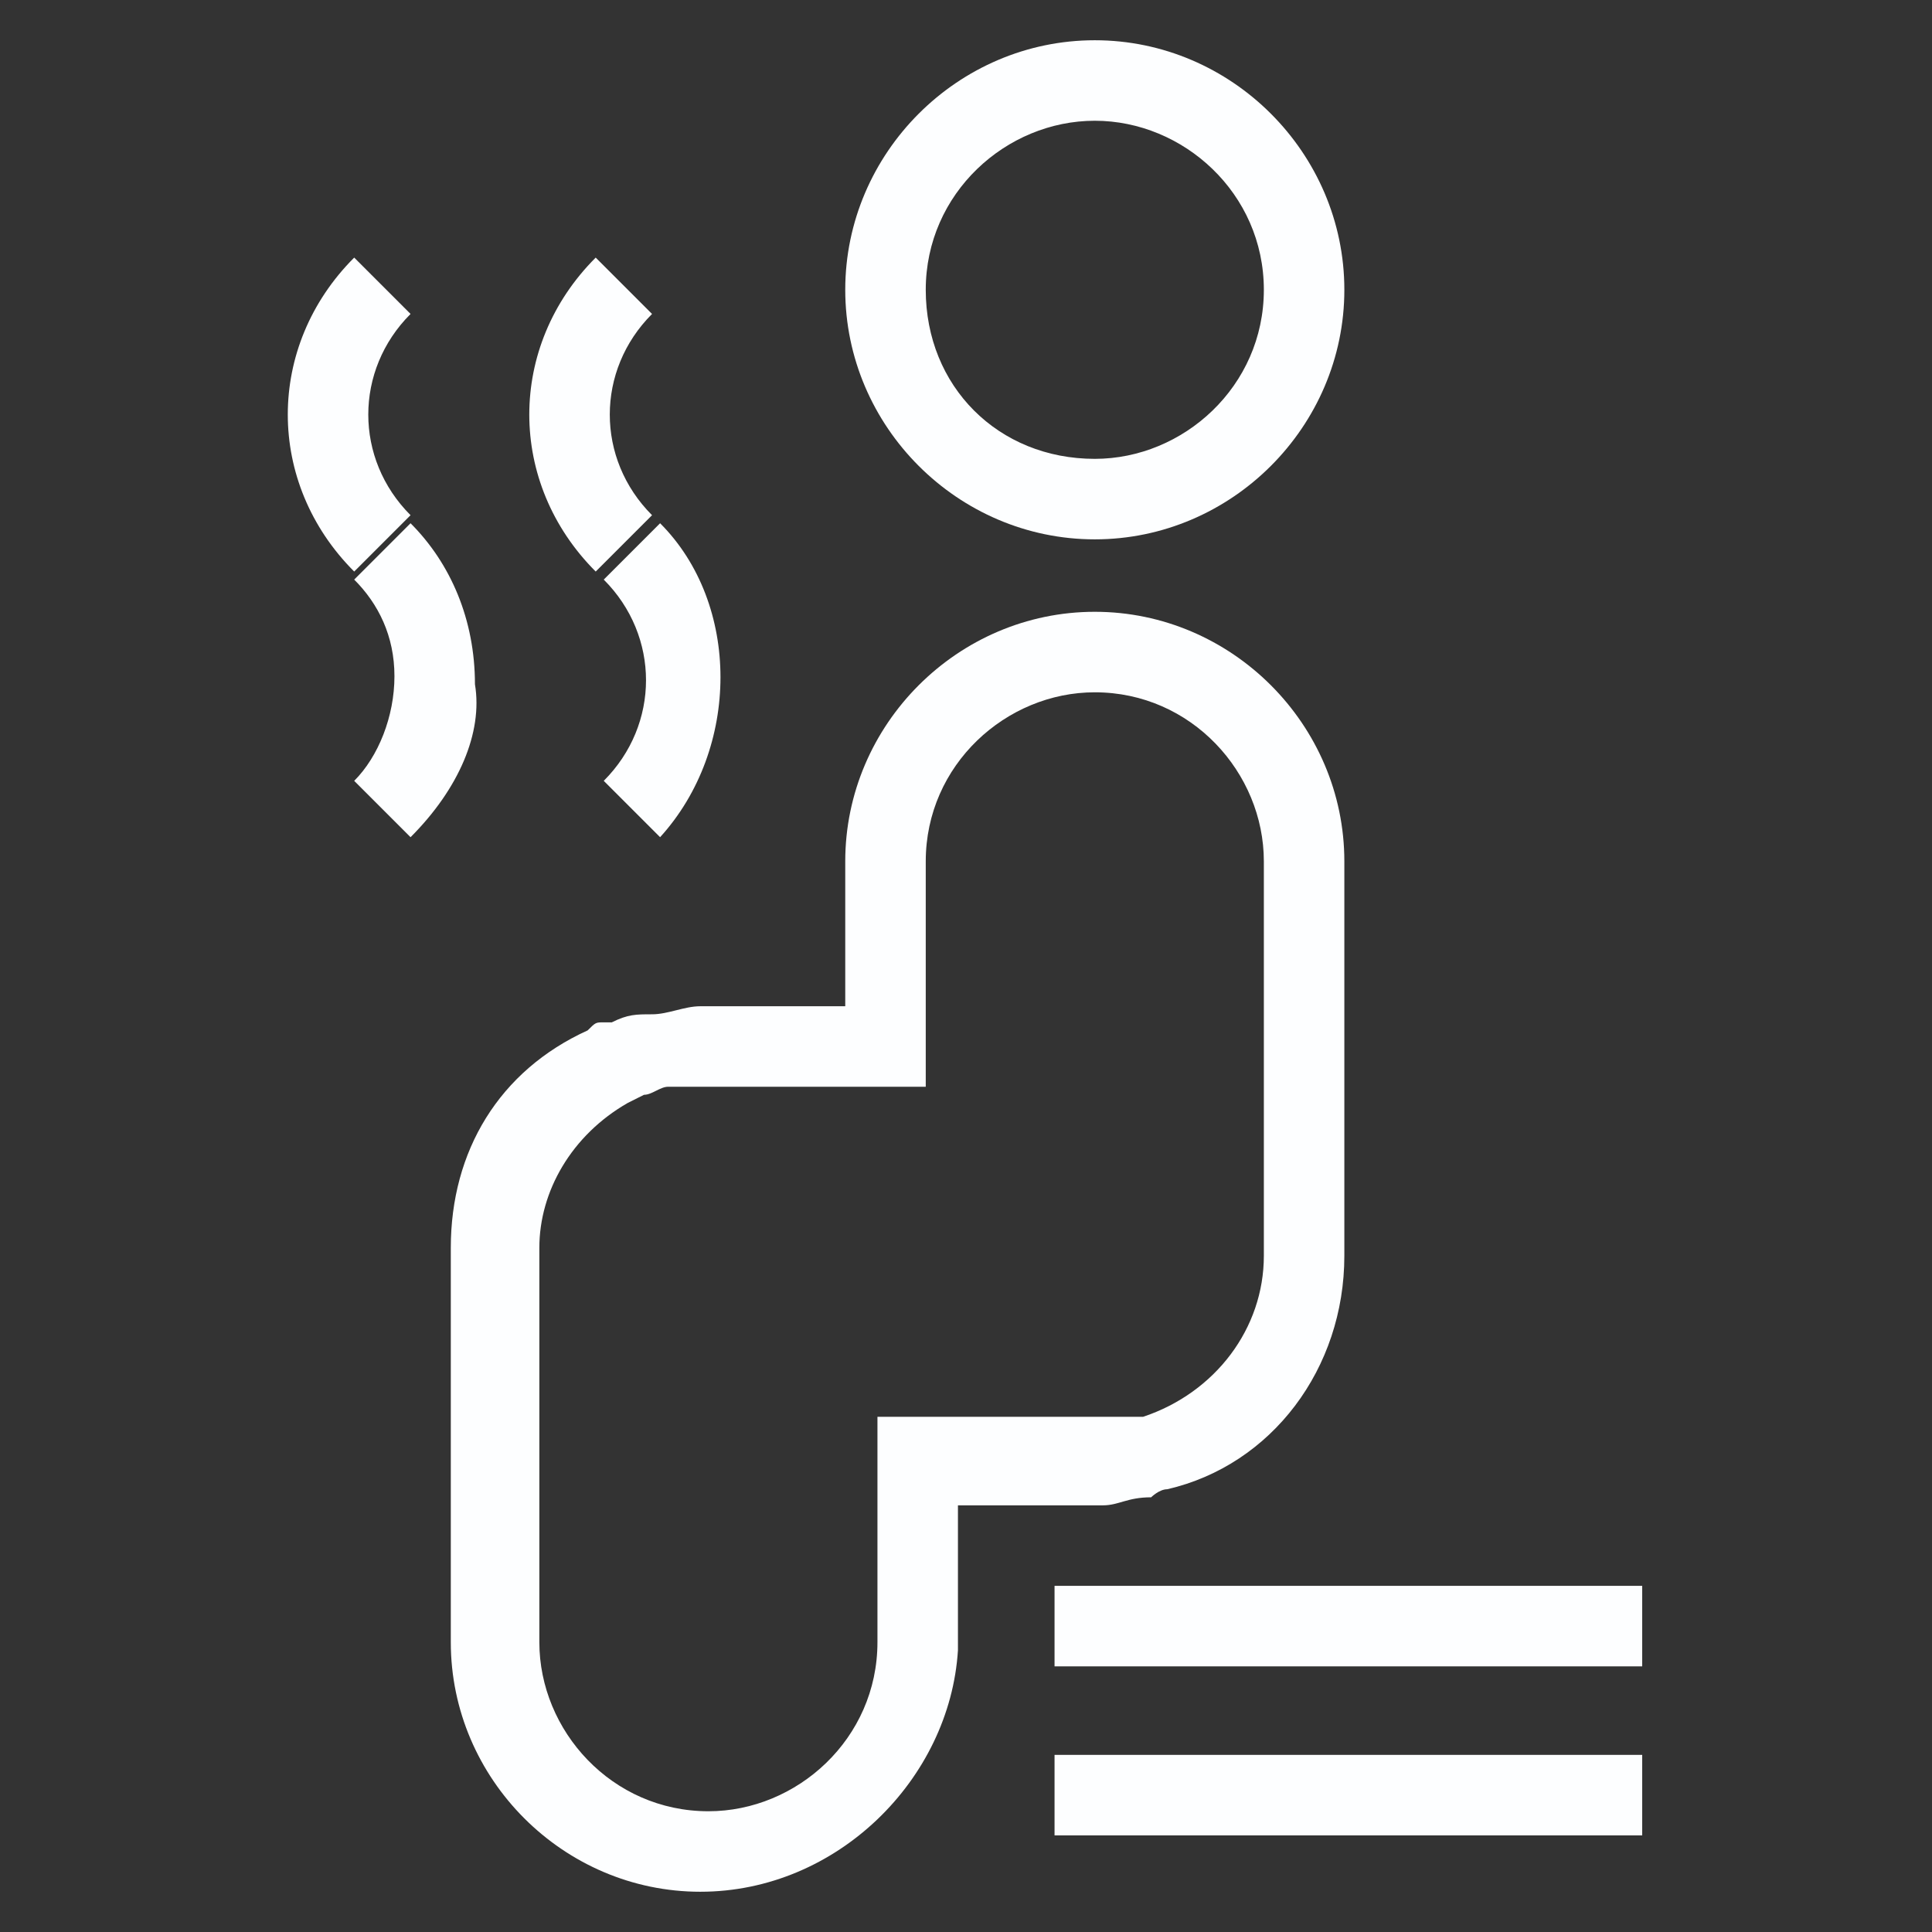
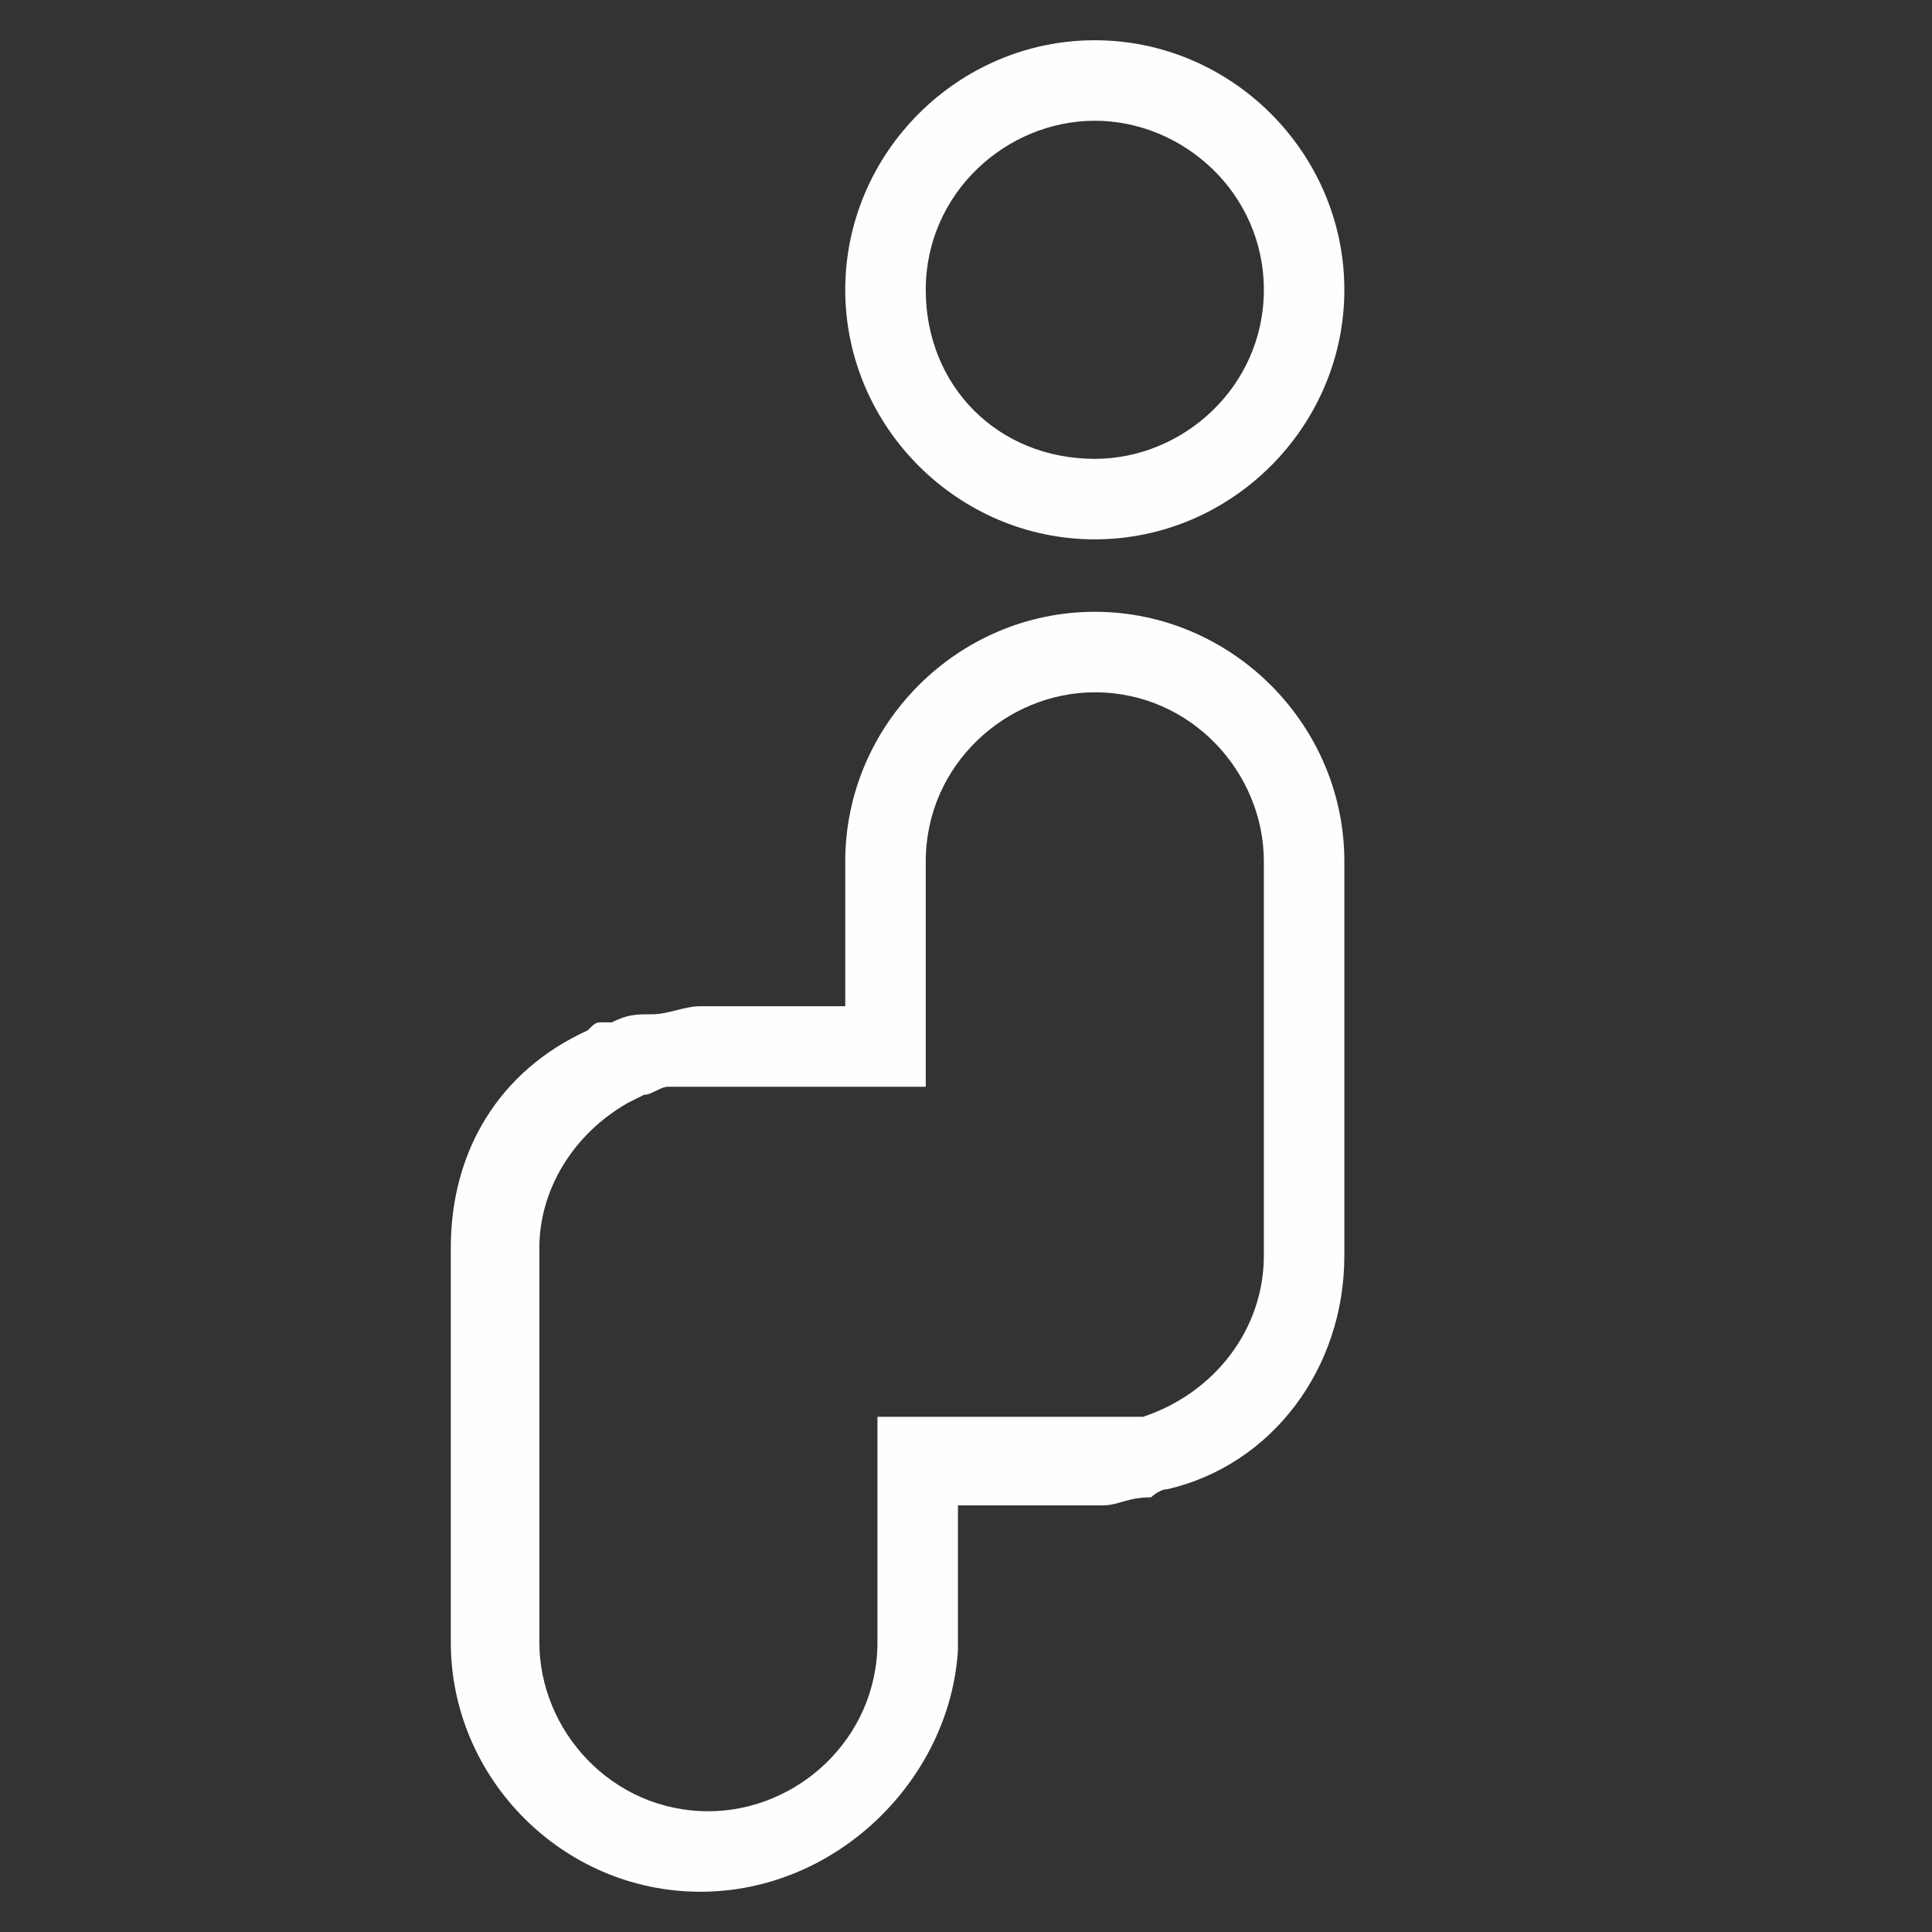
<svg xmlns="http://www.w3.org/2000/svg" viewBox="0 0 24 24" id="Sauna">
  <rect x="0" y="0" width="24" height="24" fill="#333333" stroke="none" />
  <path d="M13.6 6.7c-1.7 0-3.1-1.4-3.1-3.1S11.9.5 13.6.5c1.7 0 3.1 1.4 3.1 3.1s-1.4 3.1-3.1 3.1zm0-5.2c-1.1 0-2.1.9-2.1 2.1s.9 2.1 2.1 2.1c1.1 0 2.1-.9 2.1-2.1s-1-2.1-2.1-2.1zM8.7 23.5c-1.7 0-3.1-1.4-3.1-3.1v-4.9c0-1.2.6-2.2 1.7-2.7.1-.1.1-.1.2-.1h.1c.2-.1.3-.1.5-.1s.4-.1.6-.1h1.8v-1.8c0-1.7 1.4-3.1 3.1-3.1 1.7 0 3.1 1.4 3.1 3.1v4.9c0 1.4-.9 2.6-2.2 2.9-.1 0-.2.1-.2.1-.3 0-.4.1-.6.1h-1.8v1.8c-.1 1.6-1.5 3-3.2 3zm5.4-5.9h.1c.9-.3 1.5-1.1 1.5-2v-4.9c0-1.1-.9-2.1-2.1-2.1-1.1 0-2.1.9-2.1 2.1v2.8H8.3c-.1 0-.2.1-.3.1l-.2.1c-.7.4-1.1 1.1-1.1 1.8v4.9c0 1.1.9 2.1 2.1 2.1 1.1 0 2.1-.9 2.1-2.1v-2.8h3.2" fill="#fdfeff" class="color000000 svgShape" />
-   <path d="M13.1 19.7h7.3v1h-7.3zM13.1 21.8h7.3v1h-7.3zM7.4 7.1C6.3 6 6.3 4.3 7.4 3.2l.7.7c-.7.7-.7 1.8 0 2.5l-.7.7zM8.2 10.4l-.7-.7c.7-.7.7-1.8 0-2.5l.7-.7c1 1 1 2.8 0 3.9zM4.4 7.1C3.3 6 3.3 4.3 4.4 3.2l.7.7c-.7.7-.7 1.8 0 2.5l-.7.7zM5.1 10.4l-.7-.7c.3-.3.5-.8.5-1.3s-.2-.9-.5-1.2l.7-.7c.5.5.8 1.2.8 2 .1.6-.2 1.3-.8 1.9z" fill="#fdfeff" class="color000000 svgShape" />
</svg>